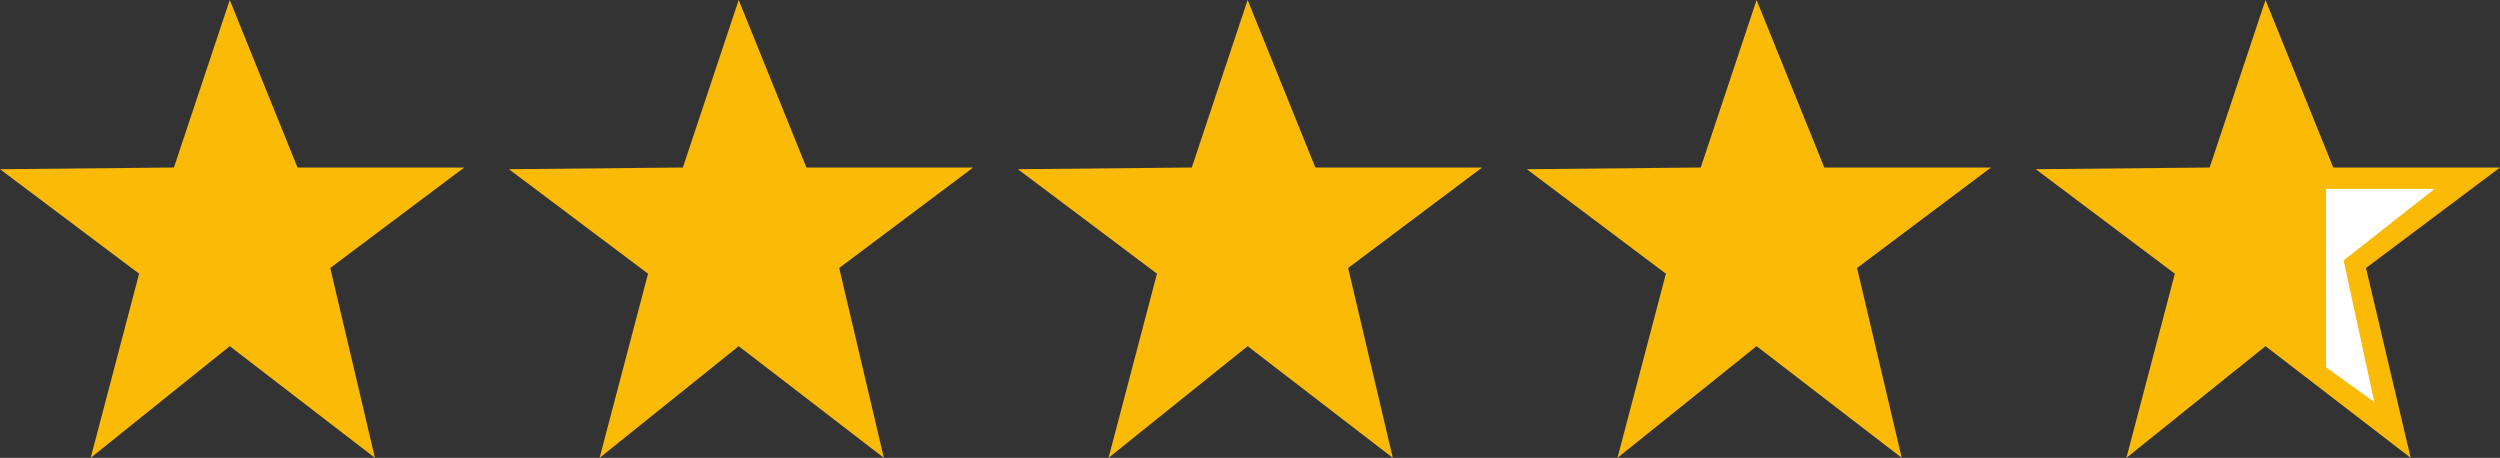
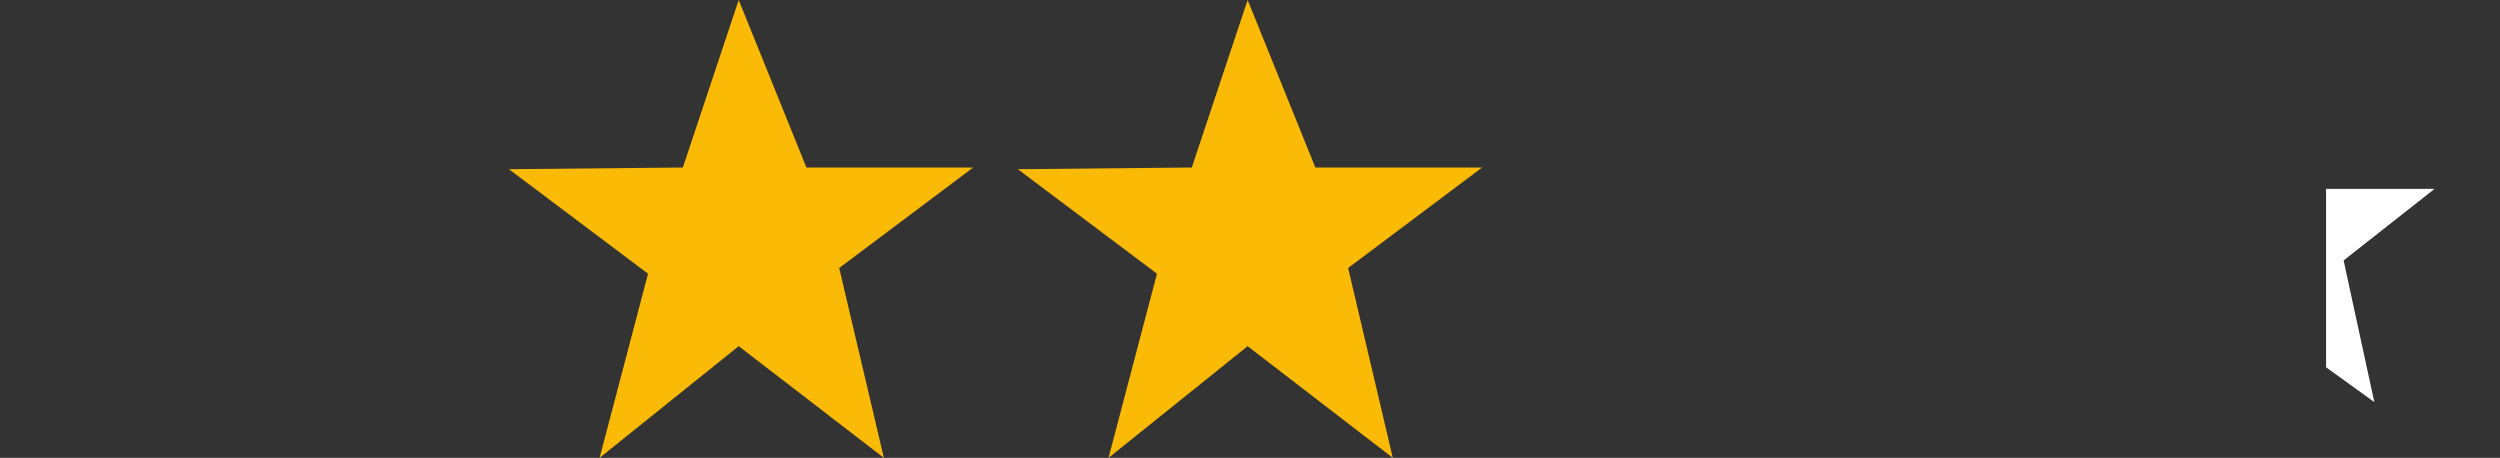
<svg xmlns="http://www.w3.org/2000/svg" id="Layer_1" width="223.88" height="41" viewBox="0 0 223.88 41">
  <rect x="0" y="0" width="223.88" height="41" fill="#333333" stroke="none" />
  <defs>
    <style>.cls-1{fill:#fff;}.cls-2{fill:#faba05;}</style>
  </defs>
-   <polygon class="cls-2" points="15.576 15 20.576 0 26.641 15 41.576 15 29.576 24 33.576 41 20.576 31 8.12 41 12.457 24.511 0 15.152 15.576 15" />
  <polygon class="cls-2" points="61.152 15 66.152 0 72.217 15 87.152 15 75.152 24 79.152 41 66.152 31 53.696 41 58.033 24.511 45.576 15.152 61.152 15" />
  <polygon class="cls-2" points="106.728 15 111.728 0 117.793 15 132.728 15 120.728 24 124.728 41 111.728 31 99.272 41 103.609 24.511 91.152 15.152 106.728 15" />
-   <polygon class="cls-2" points="152.304 15 157.304 0 163.37 15 178.304 15 166.304 24 170.304 41 157.304 31 144.848 41 149.185 24.511 136.728 15.152 152.304 15" />
-   <polygon class="cls-2" points="197.88 15 202.88 0 208.946 15 223.88 15 211.88 24 215.88 41 202.88 31 190.424 41 194.761 24.511 182.304 15.152 197.88 15" />
  <polygon class="cls-1" points="218.022 16.913 208.304 16.913 208.304 32.891 212.625 36.007 209.875 23.323 218.022 16.913" />
</svg>